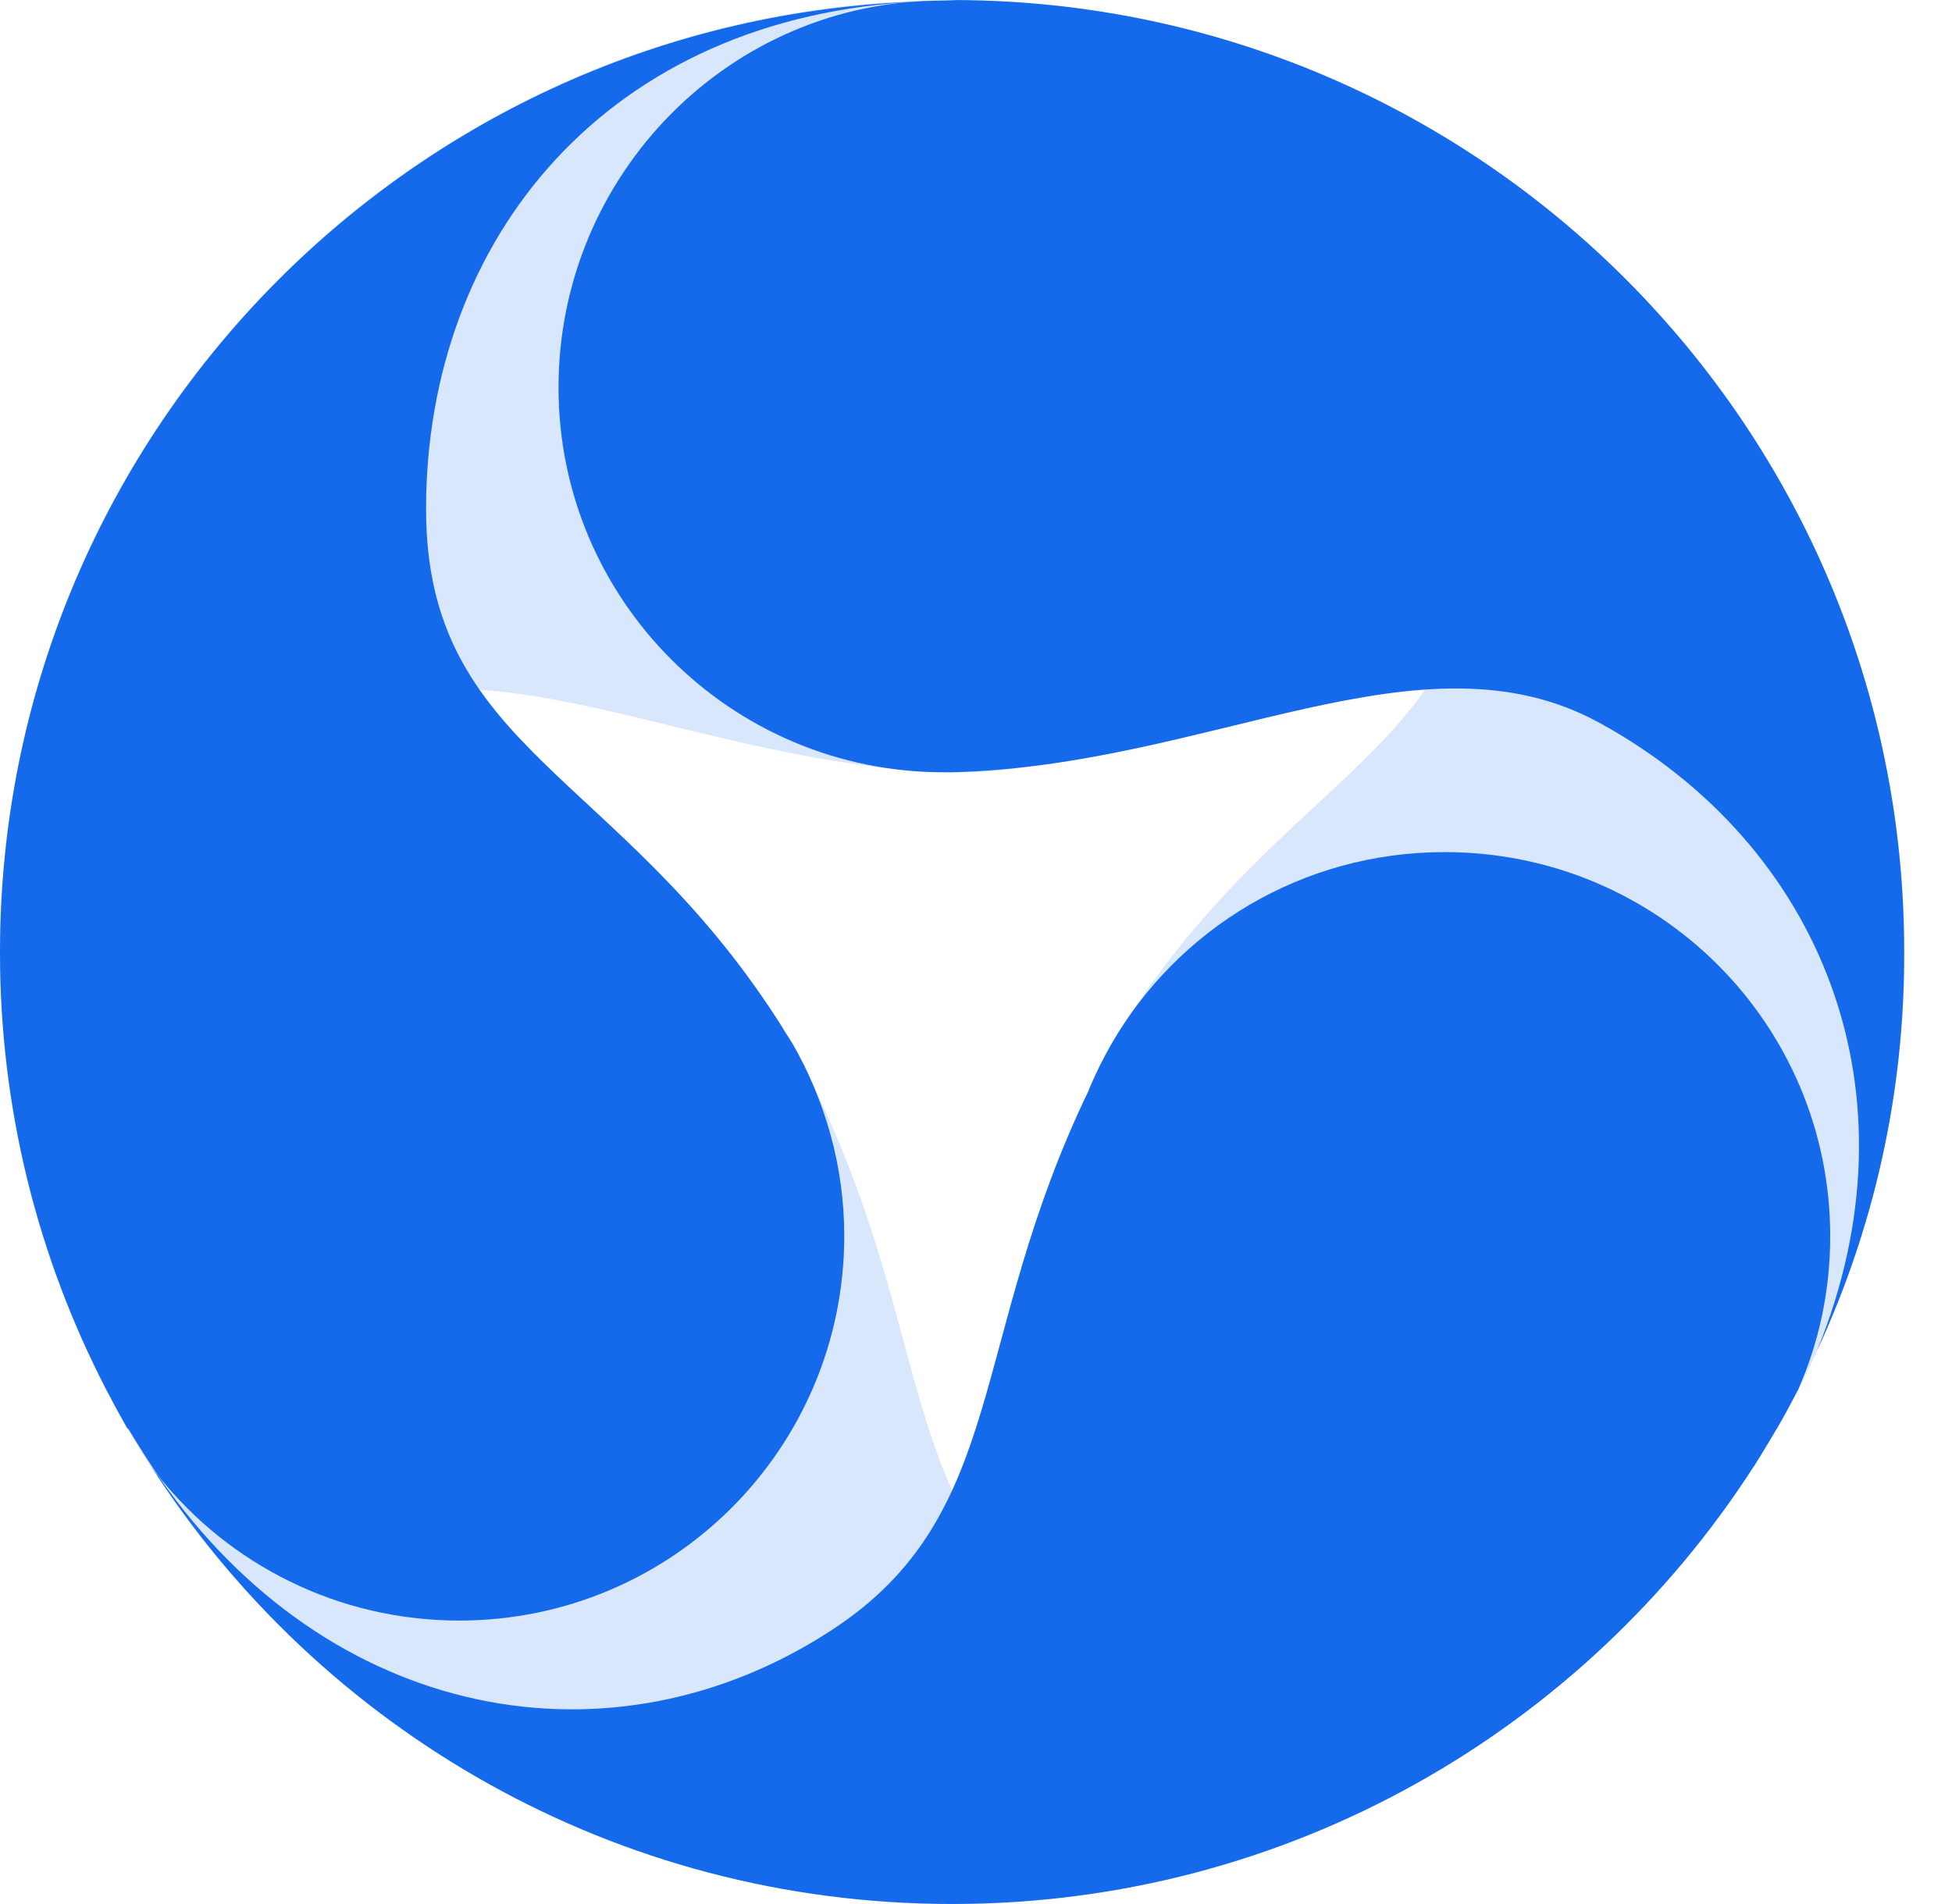
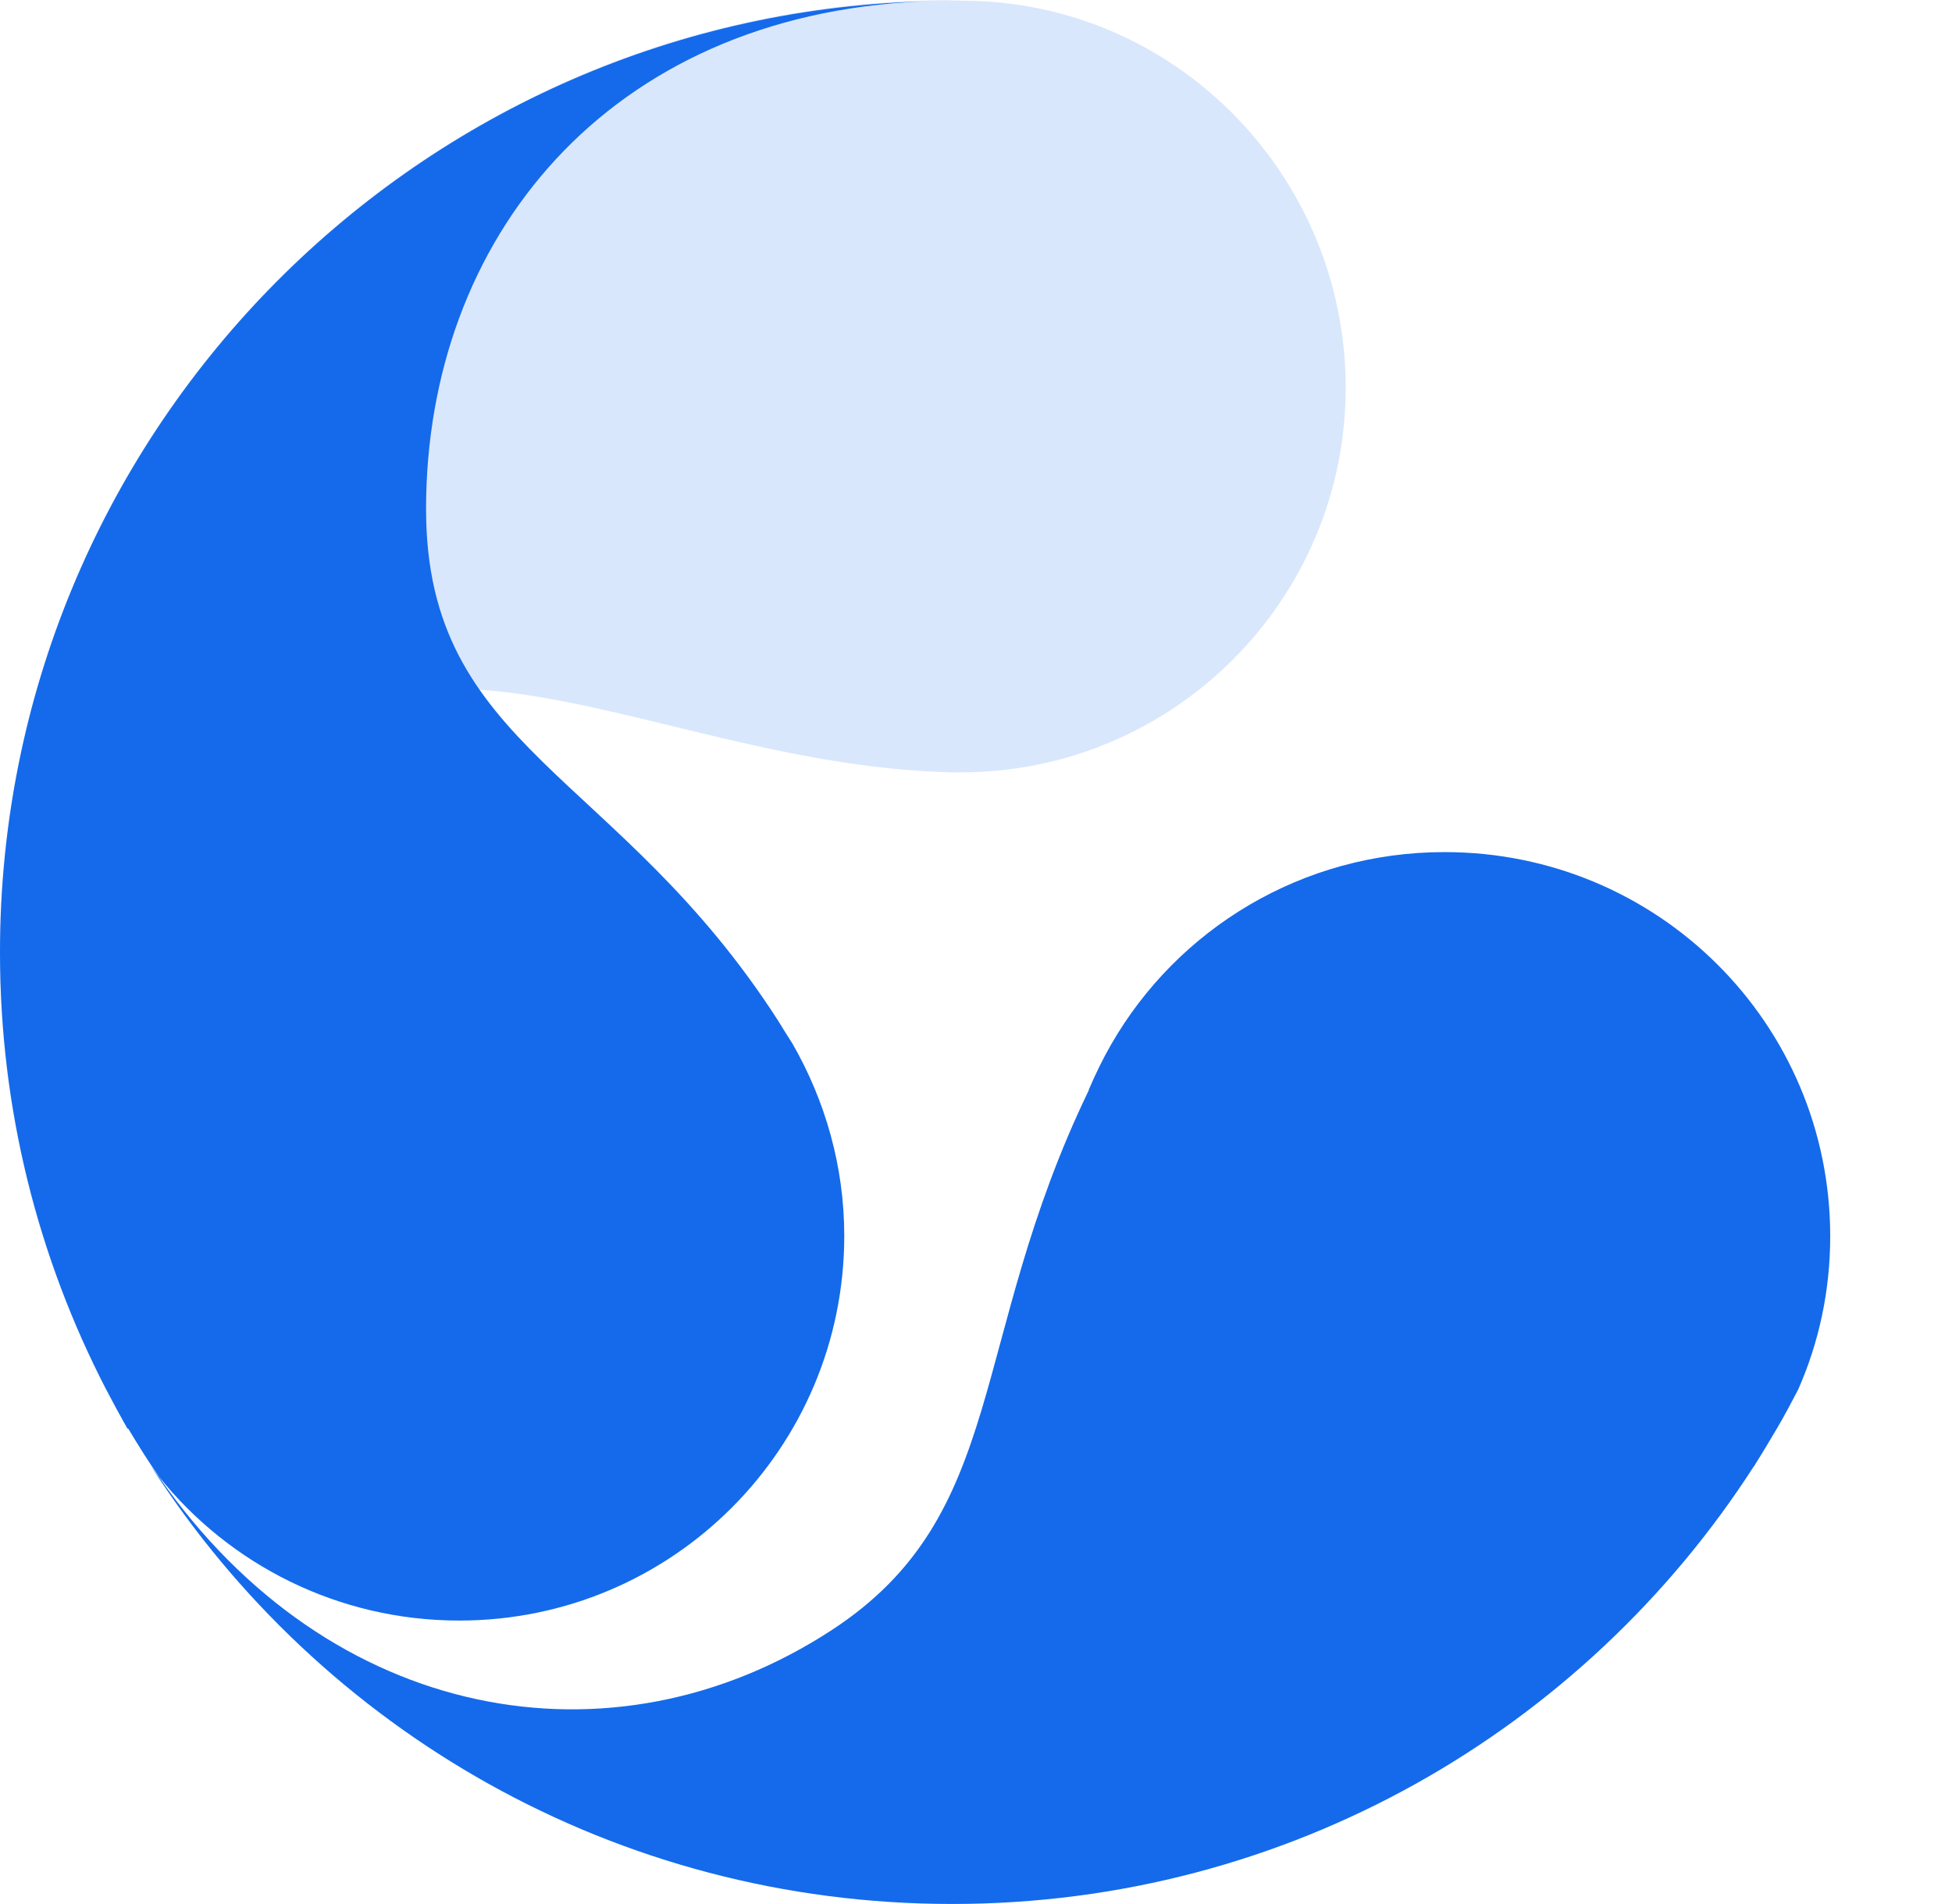
<svg xmlns="http://www.w3.org/2000/svg" width="41" height="40" viewBox="0 0 41 40" fill="none">
  <g opacity="0.4">
-     <path opacity="0.4" d="M23.355 21.929C22.67 23.121 22.269 24.501 22.269 25.964C22.269 30.424 25.881 34.046 30.356 34.046C32.906 34.046 35.185 32.866 36.66 31.025C36.885 30.707 37.097 30.365 37.31 30.011V30.023C37.322 30.011 37.322 30.011 37.334 29.999C37.487 29.727 37.64 29.444 37.782 29.173C39.199 26.424 40.002 23.309 40.002 20.006C40.002 9.187 31.395 0.362 20.651 0.032C27.251 0.327 31.053 5.022 31.053 10.697C31.053 15.735 27.015 16.207 23.65 21.457C23.544 21.61 23.449 21.764 23.355 21.929Z" fill="#146AEB" />
-     <path opacity="0.4" d="M1.559 25.972C1.559 27.117 1.795 28.202 2.232 29.193C2.373 29.464 2.515 29.736 2.668 29.995C2.822 30.255 2.975 30.514 3.141 30.774C3.141 30.786 3.152 30.797 3.164 30.809C6.718 36.331 12.928 40 20 40C27.06 40 33.27 36.343 36.824 30.809C36.764 30.88 36.717 30.963 36.658 31.034C33.081 36.178 27.142 37.263 22.526 34.243C18.807 31.812 19.681 28.19 17.131 22.905V22.893C16.989 22.562 16.836 22.244 16.659 21.937C15.265 19.519 12.656 17.902 9.658 17.902C5.183 17.902 1.559 21.512 1.559 25.972Z" fill="#146AEB" />
    <path opacity="0.4" d="M1.831 28.378C-0.388 22.939 1.748 17.736 6.4 15.188C10.143 13.135 14.582 16.096 20.001 16.226C20.06 16.226 20.119 16.226 20.178 16.226C24.641 16.226 28.265 12.604 28.265 8.144C28.265 3.685 24.676 0.015 20.213 0.015C20.154 0.015 19.883 0.004 19.883 0.004C8.891 0.063 0.001 8.994 0.001 19.989C-0.011 22.998 0.65 25.829 1.831 28.378Z" fill="#146AEB" />
  </g>
  <path d="M16.647 21.928C17.331 23.12 17.733 24.5 17.733 25.963C17.733 30.423 14.12 34.045 9.646 34.045C7.096 34.045 4.817 32.865 3.341 31.024C3.117 30.706 2.904 30.364 2.692 30.01V30.021C2.68 30.01 2.68 30.01 2.668 29.998C2.515 29.727 2.361 29.443 2.22 29.172C0.803 26.423 0 23.308 0 20.005C0 9.186 8.607 0.361 19.35 0.031C12.751 0.326 8.949 5.021 8.949 10.696C8.949 15.734 12.987 16.206 16.352 21.456C16.446 21.609 16.54 21.763 16.647 21.928Z" fill="#146AEB" />
  <path d="M38.442 25.971C38.442 27.116 38.206 28.201 37.769 29.192C37.627 29.463 37.485 29.735 37.332 29.994C37.178 30.254 37.025 30.513 36.86 30.773C36.86 30.785 36.848 30.797 36.836 30.808C33.282 36.33 27.072 39.999 20 39.999C12.929 39.999 6.73 36.342 3.177 30.808C3.236 30.879 3.283 30.962 3.342 31.032C6.919 36.176 12.858 37.262 17.474 34.242C21.193 31.811 20.319 28.189 22.869 22.904V22.892C23.011 22.561 23.165 22.243 23.342 21.936C24.735 19.517 27.344 17.901 30.343 17.901C34.829 17.901 38.442 21.511 38.442 25.971Z" fill="#146AEB" />
-   <path d="M38.165 28.376C40.385 22.937 38.248 17.734 33.596 15.186C29.854 13.133 25.415 16.094 19.996 16.224C19.937 16.224 19.878 16.224 19.819 16.224C15.356 16.224 11.731 12.602 11.731 8.142C11.731 3.682 15.32 0.013 19.783 0.013C19.842 0.013 20.114 0.001 20.114 0.001C31.105 0.06 39.995 8.992 39.995 19.987C40.007 22.996 39.346 25.827 38.165 28.376Z" fill="#146AEB" />
</svg>